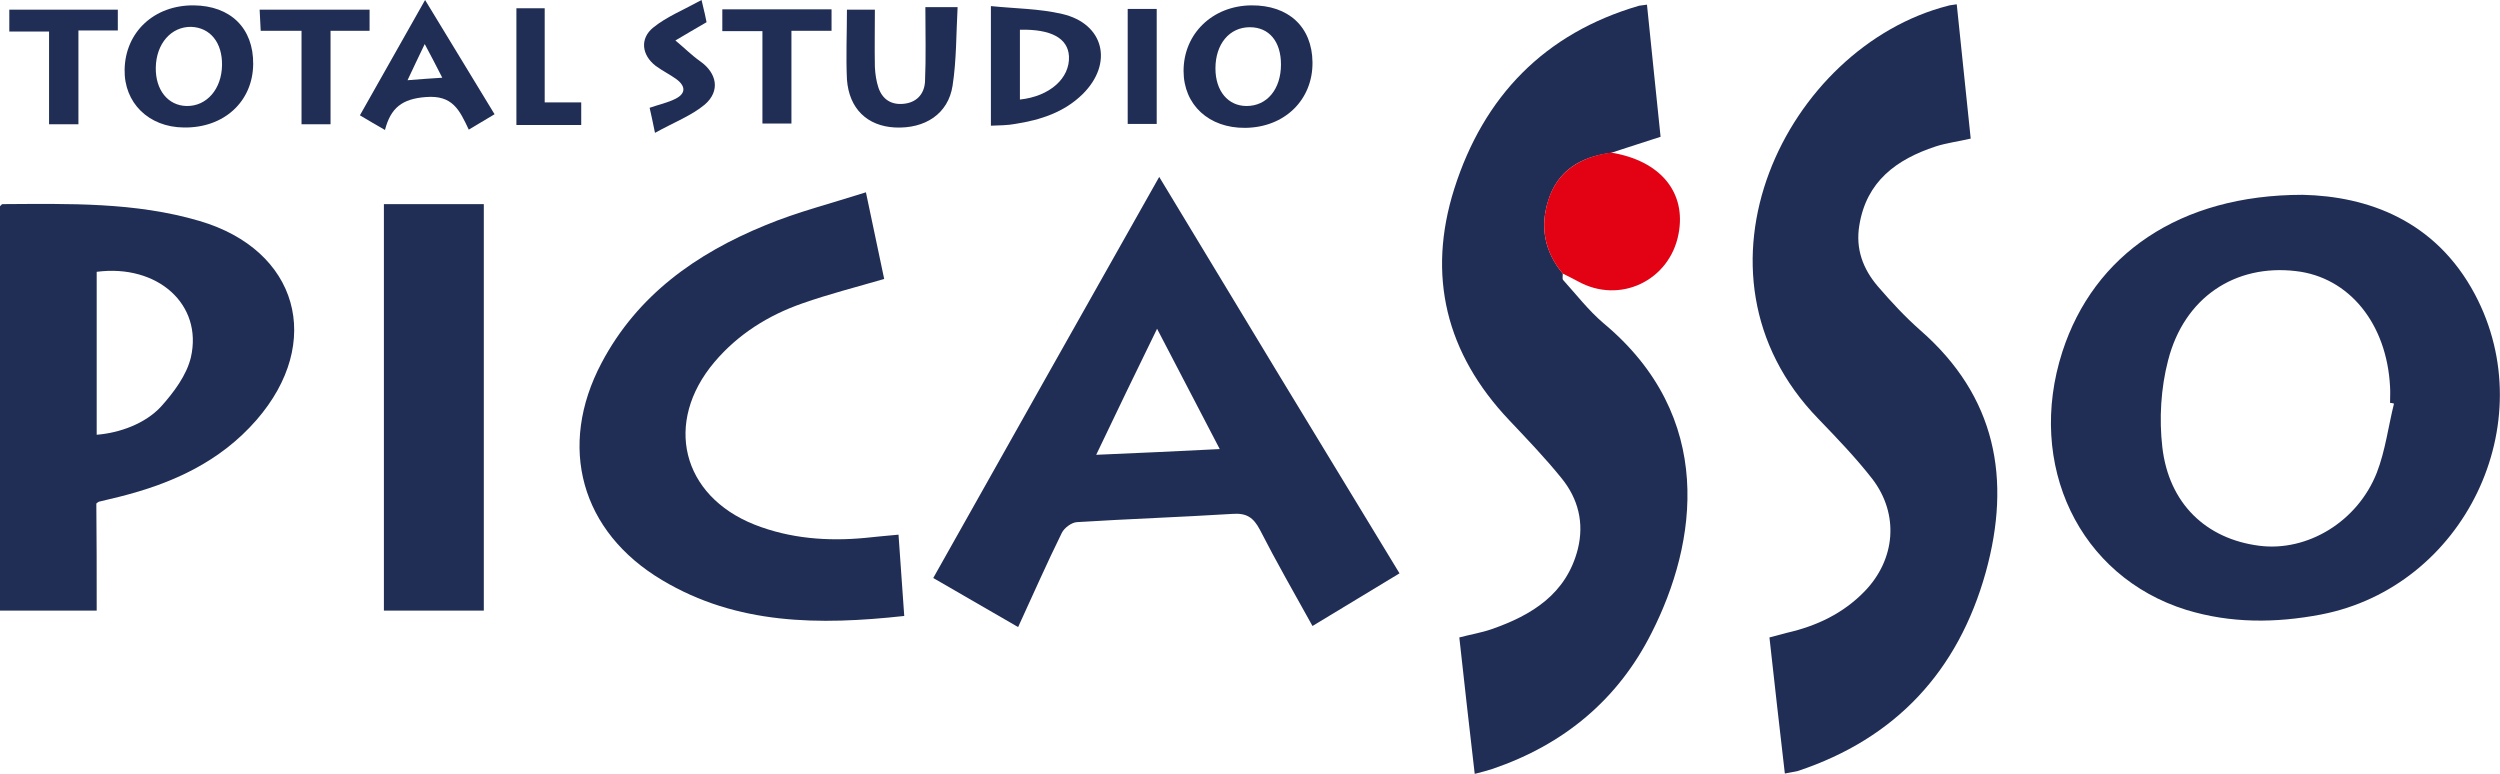
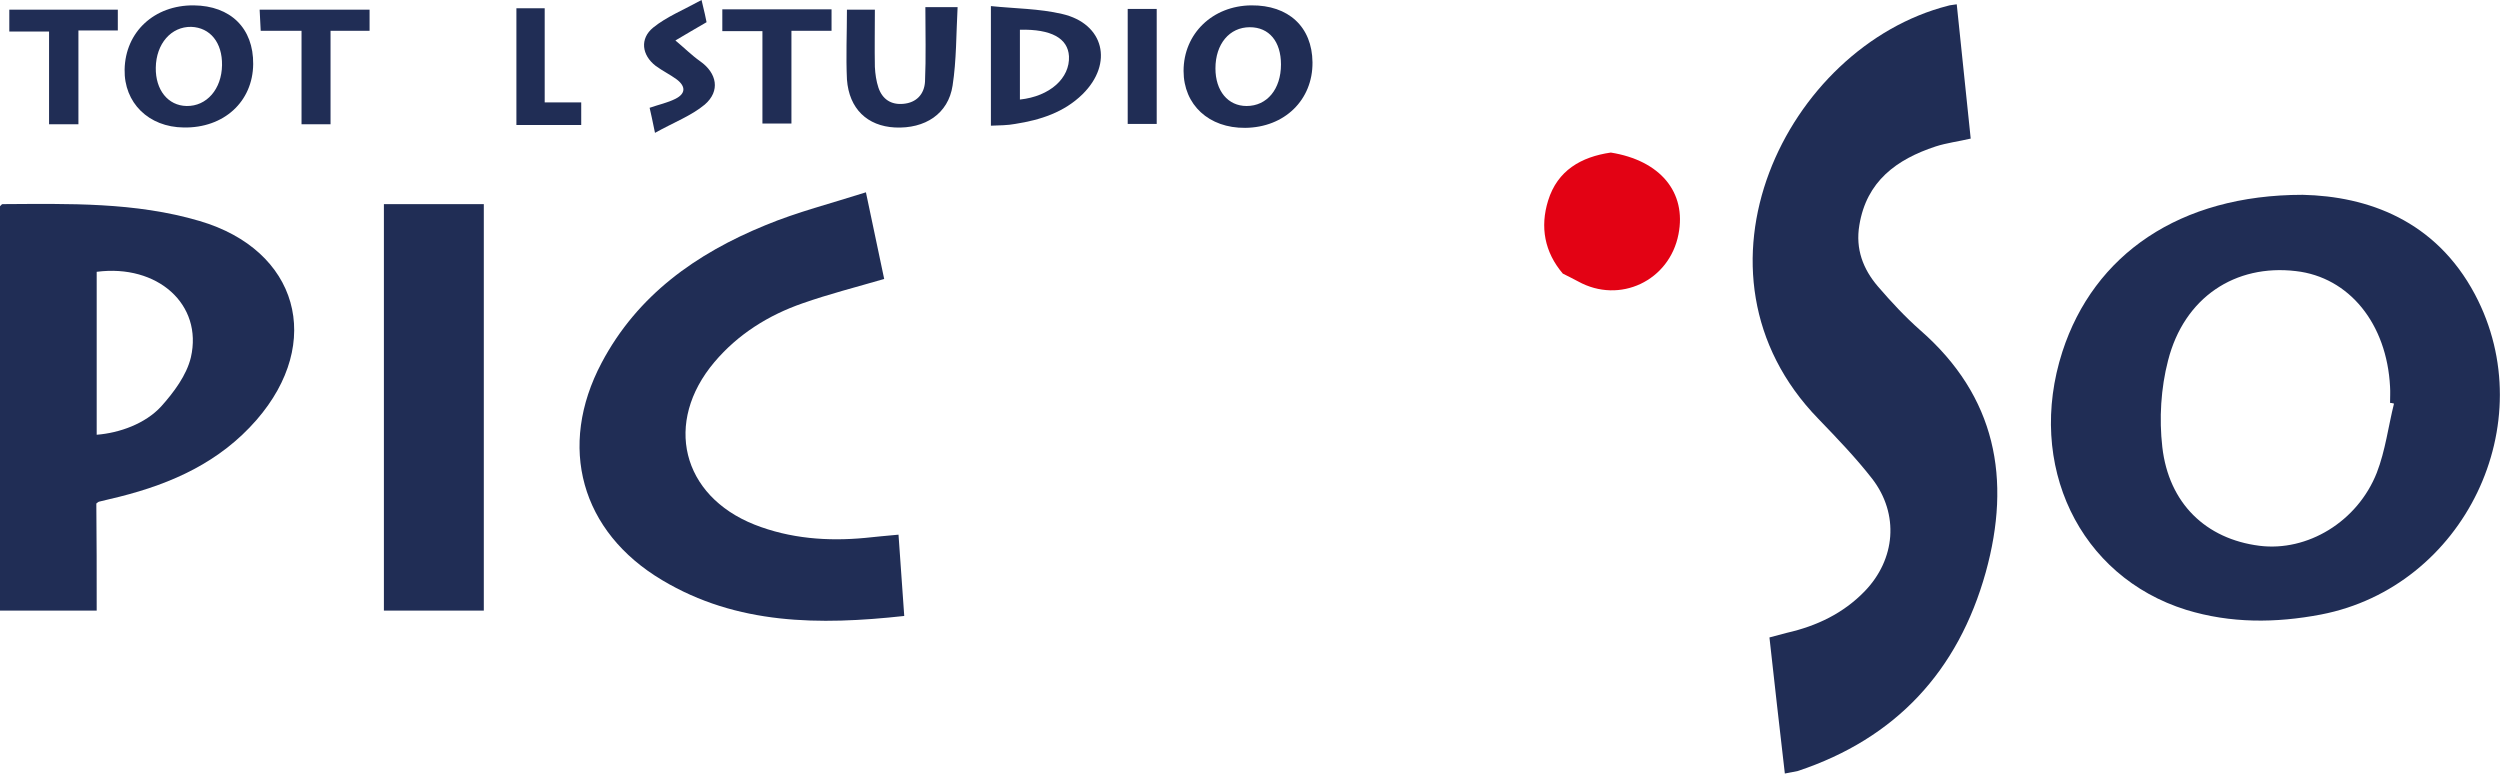
<svg xmlns="http://www.w3.org/2000/svg" version="1.1" id="レイヤー_1" x="0px" y="0px" viewBox="0 0 698.1 216.1" style="enable-background:new 0 0 698.1 216.1;" xml:space="preserve">
  <style type="text/css">
	.st0{fill:#202D55;}
	.st1{fill:#E30214;}
</style>
  <g>
    <path class="st0" d="M643,54.4c18.1,0.4,37.1,7.1,48.1,27.8c19.1,36-3,81.7-43,89.4c-12.6,2.4-25.2,2.5-37.6-1.3   c-29.9-9.3-44.8-40.5-34.6-72.1C584.7,71.1,608.6,54.4,643,54.4z M668.5,112.7c-0.4-0.1-0.7-0.2-1.1-0.2c0-1.5,0.1-3,0-4.5   c-0.9-17.6-11.4-30.6-26.3-32.3c-16.9-2-31.2,7.3-35.7,25c-2,7.7-2.5,16.2-1.6,24.1c1.8,15.8,12.2,25.7,27.1,27.6   c13.4,1.7,27.4-6.7,32.8-20.4C666.1,125.8,666.9,119.1,668.5,112.7z" />
    <path class="st0" d="M498.4,216c-1.5-12.9-2.9-25.3-4.3-38c1.8-0.5,3.3-0.9,4.9-1.3c8.3-1.9,15.7-5.4,21.7-11.6   c8.6-8.9,9.7-21.5,2.1-31.4c-4.6-5.9-9.8-11.3-15-16.7C467.9,76,498.9,13.1,544,1.6c0.6-0.2,1.3-0.2,2.4-0.4   c1.3,12.5,2.6,24.8,3.9,37.5c-3.4,0.8-6.7,1.2-9.8,2.2c-10.9,3.6-19.3,9.7-21.3,22c-1.1,6.6,1,12.2,5.2,17.1   c3.7,4.3,7.6,8.5,11.8,12.2c21.2,18.5,25.5,41.6,18.3,67.6c-7.7,27.6-25.1,46.4-52.5,55.5C501,215.5,500,215.7,498.4,216z" />
-     <path class="st0" d="M436.4,76.4c0,0.6-0.2,1.5,0.1,1.8c3.7,4.1,7.1,8.5,11.2,12c31.5,26.2,26.3,61.3,13.5,86.5   c-9.4,18.7-24.5,31.2-44.4,38c-1.5,0.5-3.1,0.9-5,1.4c-1.5-12.9-2.9-25.3-4.3-38.1c3-0.8,6.1-1.3,9-2.3   c11.2-3.9,20.9-9.8,24.1-22.4c1.8-7.3,0.1-14-4.5-19.7c-4.6-5.7-9.7-11-14.7-16.3c-17.6-18.6-23-40.3-15.3-64.6   c8.2-25.8,25.2-43.4,51.6-51.1c0.5-0.1,1-0.1,2.2-0.3c1.3,12.4,2.5,24.7,3.8,36.9c-4.9,1.6-9.4,3-13.9,4.5   c-8.4,1.1-14.9,4.9-17.5,13.4C430,63.4,431.3,70.3,436.4,76.4z" />
-     <path class="st0" d="M390.8,160.1c-8.1,4.9-16,9.7-24.3,14.7c-5.1-9.2-10.1-17.9-14.7-26.9c-1.8-3.4-3.7-4.7-7.7-4.4   c-14.5,0.9-29,1.4-43.4,2.3c-1.5,0.1-3.5,1.6-4.2,3c-4.2,8.5-8,17.2-12.2,26.3c-8-4.6-15.7-9.1-23.7-13.7   c20.9-37.2,41.6-73.9,63.1-112C346.5,87.2,368.5,123.5,390.8,160.1z M323.1,91.8c-5.9,12.1-11.3,23.2-17,35.2   c11.8-0.5,22.7-1,34.5-1.6C334.6,113.9,329.1,103.3,323.1,91.8z" />
    <path class="st0" d="M27,170.5c-9.3,0-18,0-27,0c0-37.8,0-75.3,0-112.9C0.2,57.4,0.5,57,0.7,57c18.5-0.1,37-0.6,55,4.7   c27.6,8.1,34.8,33.9,15.9,55.6C61.4,129,48.1,135,33.4,138.7c-1.9,0.5-3.9,0.9-5.8,1.4c-0.1,0-0.3,0.2-0.7,0.5   C27,150.2,27,160.2,27,170.5z M27,75.9c0,15.1,0,30.3,0,45.5c6.4-0.5,13.6-3.1,18-7.9c3.5-3.9,7.1-8.7,8.3-13.7   C56.7,85,44,73.7,27,75.9z" />
    <path class="st0" d="M241.8,53.7c1.9,8.9,3.5,16.7,5.1,24.2c-7.9,2.3-15.4,4.2-22.8,6.8c-9.5,3.3-18,8.6-24.6,16.4   c-14.2,16.8-9.2,37.3,11.2,45.4c9.9,3.9,20.4,4.7,30.9,3.7c2.9-0.3,5.9-0.6,9.3-0.9c0.5,7.7,1.1,15,1.6,22.7   c-23.7,2.6-46.7,2.5-67.6-10c-22.7-13.5-29.3-37.3-16.9-60.7c10-18.9,26.4-30.5,45.7-38.4C222.6,59.2,232.1,56.8,241.8,53.7z" />
    <path class="st0" d="M135.1,170.5c-9.2,0-18.3,0-27.9,0c0-37.8,0-75.5,0-113.5c9.3,0,18.5,0,27.9,0   C135.1,94.8,135.1,132.4,135.1,170.5z" />
    <path class="st1" d="M436.4,76.4c-5.1-6-6.4-13-4.1-20.4c2.6-8.4,9.2-12.2,17.5-13.4c13.8,2.2,21.2,11.1,18.9,22.8   c-2.5,13-16.4,19.6-28,13.2C439.3,77.9,437.9,77.1,436.4,76.4z" />
    <path class="st0" d="M349.4,1.5c10.4-0.1,17,6,17.1,15.9c0.1,10.5-7.8,18.2-18.8,18.3c-10.1,0.1-17.2-6.4-17.2-15.9   C330.5,9.4,338.6,1.6,349.4,1.5z M357.7,18c0-6.4-3.3-10.4-8.7-10.4c-5.7,0-9.6,4.7-9.6,11.5c0,6.3,3.5,10.5,8.7,10.5   C353.8,29.6,357.7,24.9,357.7,18z" />
    <path class="st0" d="M54.1,1.5c10.3,0.1,16.7,6.4,16.6,16.4c-0.1,10.5-8.2,17.9-19.4,17.7c-9.8-0.1-16.7-6.9-16.5-16.2   C35,8.9,43.1,1.4,54.1,1.5z M43.5,18.9c-0.1,6.2,3.4,10.6,8.6,10.7c5.6,0.1,9.8-4.7,9.9-11.4c0.1-6.3-3.3-10.5-8.6-10.7   C47.8,7.4,43.6,12.2,43.5,18.9z" />
    <path class="st0" d="M276.7,35.1c0-11.3,0-21.9,0-33.4c6.8,0.7,13.5,0.7,19.9,2.2c11.7,2.7,14.4,13.8,5.7,22.4   c-5.2,5.1-11.8,7.2-18.8,8.3C281.4,35,279.2,35,276.7,35.1z M284.8,8.3c0,6.5,0,13,0,19.5c8.4-0.9,14-6,13.7-12.1   C298.2,10.7,293.6,8.1,284.8,8.3z" />
    <path class="st0" d="M236.5,2.7c2.5,0,5,0,7.8,0c0,5.4-0.1,10.7,0,16c0.1,2,0.4,4,1,5.8c1.1,3.2,3.5,4.8,6.9,4.5   c3.7-0.3,5.9-2.7,6.1-6.2c0.3-6.8,0.1-13.6,0.1-20.8c3.1,0,5.6,0,9,0c-0.4,7.4-0.3,14.8-1.4,21.9c-1.2,7.9-7.7,12.1-16.1,11.7   c-7.7-0.4-12.8-5.2-13.4-13.4C236.2,15.8,236.5,9.4,236.5,2.7z" />
-     <path class="st0" d="M130.9,36.2c-2.6-5.5-4.5-9.7-12-9.1c-6.6,0.5-9.8,3-11.4,9.2c-2.6-1.5-4.5-2.6-7-4.1   c6-10.6,11.9-21,18.2-32.2c6.7,11,12.9,21.2,19.4,31.9C135.7,33.3,133.6,34.6,130.9,36.2z M123.5,21.7c-1.6-3.2-3-5.8-4.9-9.4   c-1.8,3.7-3.1,6.5-4.8,10.1C117.5,22.1,120.3,21.9,123.5,21.7z" />
    <path class="st0" d="M232.2,2.6c0,2,0,3.8,0,6c-3.8,0-7.3,0-11.2,0c0,8.8,0,17.2,0,25.9c-2.7,0-5.3,0-8.1,0c0-8.5,0-17,0-25.8   c-3.9,0-7.4,0-11.2,0c0-2.2,0-4,0-6.1C211.7,2.6,221.7,2.6,232.2,2.6z" />
    <path class="st0" d="M84.2,8.6c-4.1,0-7.6,0-11.4,0c-0.1-2-0.2-3.7-0.3-5.9c10.3,0,20.3,0,30.7,0c0,1.8,0,3.7,0,5.9   c-3.5,0-7,0-10.9,0c0,8.8,0,17.4,0,26.1c-2.9,0-5.3,0-8.1,0C84.2,26.1,84.2,17.6,84.2,8.6z" />
    <path class="st0" d="M21.9,34.7c-3,0-5.4,0-8.2,0c0-8.6,0-17,0-25.9c-3.8,0-7.4,0-11.1,0c0-2.2,0-4,0-6.1c10,0,20,0,30.3,0   c0,1.9,0,3.6,0,5.8c-3.6,0-7.2,0-11,0C21.9,17.3,21.9,25.7,21.9,34.7z" />
    <path class="st0" d="M144.2,2.3c2.9,0,5.2,0,7.9,0c0,8.7,0,17.3,0,26.3c3.6,0,6.9,0,10.2,0c0,2.4,0,4.4,0,6.3c-6.1,0-12,0-18.1,0   C144.2,23.9,144.2,13.3,144.2,2.3z" />
    <path class="st0" d="M182.9,37.1c-0.7-3.5-1.1-5.2-1.5-7c2.6-0.9,5-1.4,7.2-2.5c2.8-1.4,3-3.4,0.4-5.4c-1.9-1.4-4-2.4-5.9-3.8   c-3.9-3-4.5-7.6-0.7-10.7c3.7-3,8.4-4.9,13.5-7.7c0.8,3.3,1.2,5.1,1.4,6.2c-3.3,1.9-6,3.5-8.7,5.1c2.3,1.9,4.5,4.1,6.9,5.8   c4.7,3.3,5.7,8.3,1.3,12.1C193.1,32.3,188.1,34.2,182.9,37.1z" />
    <path class="st0" d="M323,2.5c0,10.9,0,21.4,0,32.1c-2.7,0-5.2,0-8.1,0c0-10.6,0-21.2,0-32.1C317.5,2.5,320.1,2.5,323,2.5z" />
  </g>
</svg>